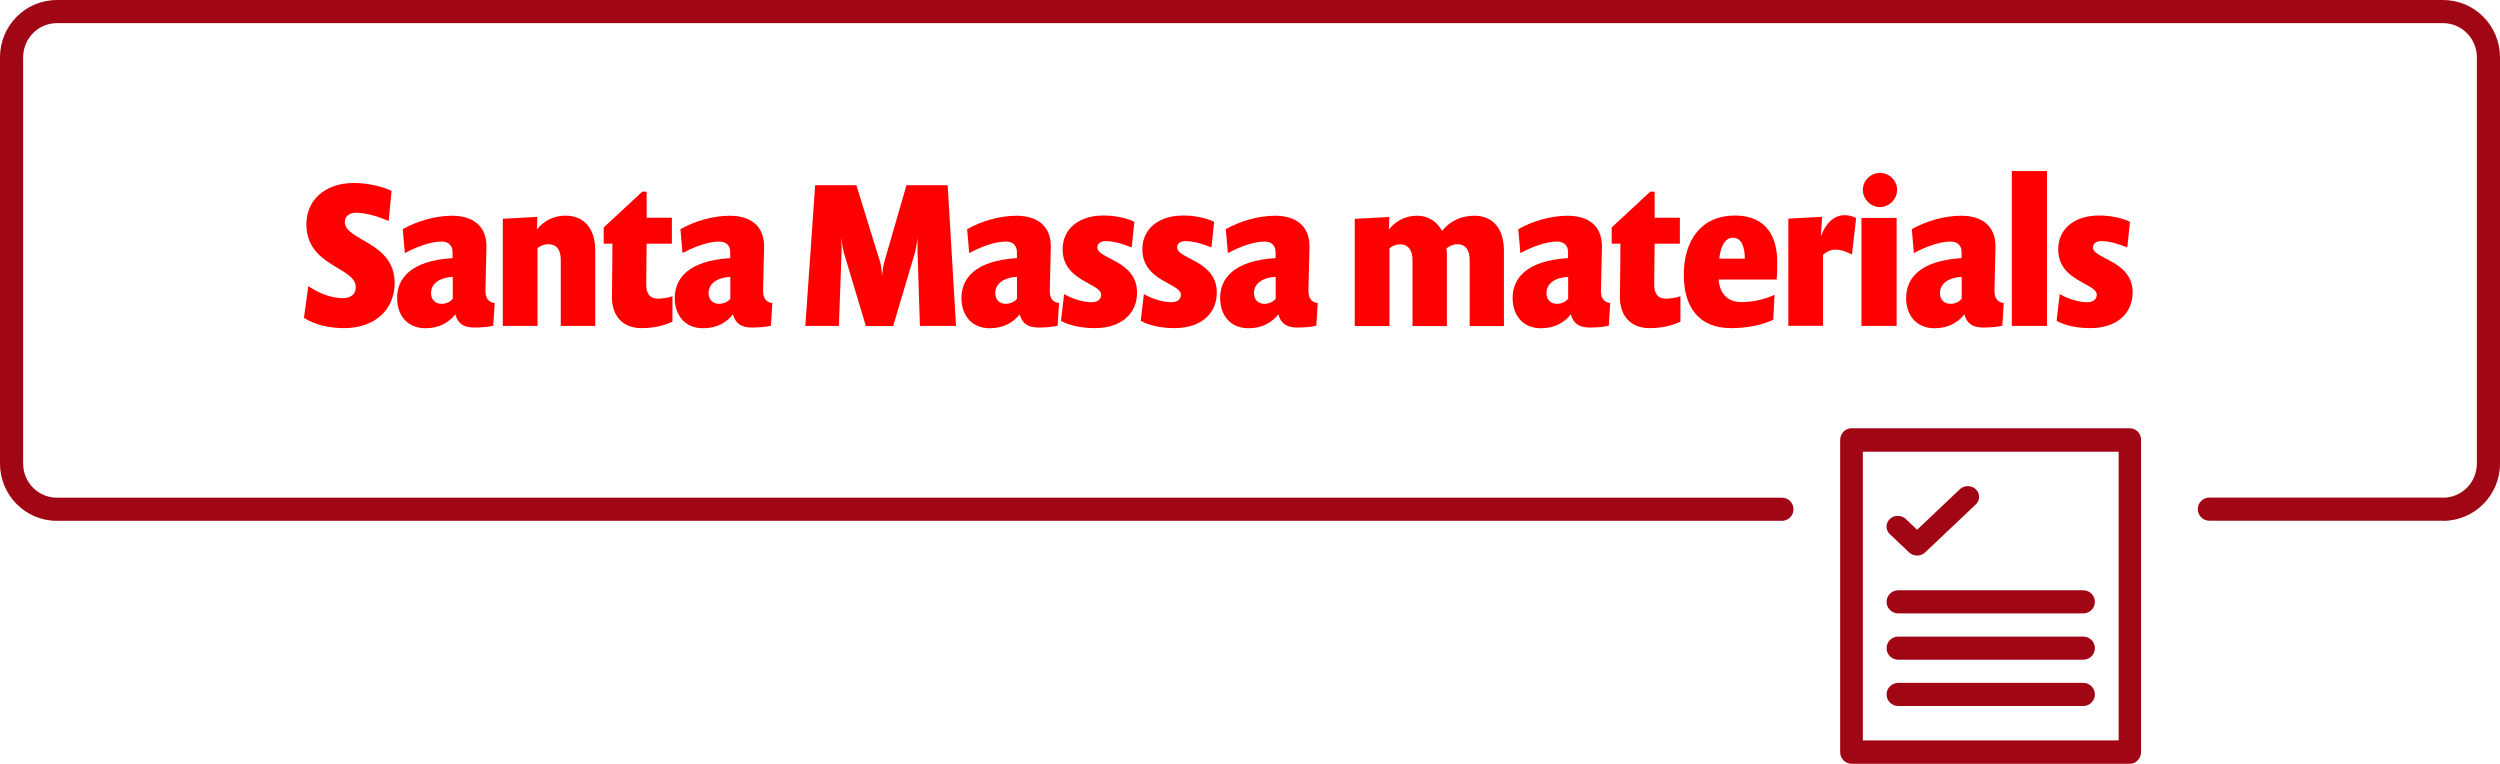
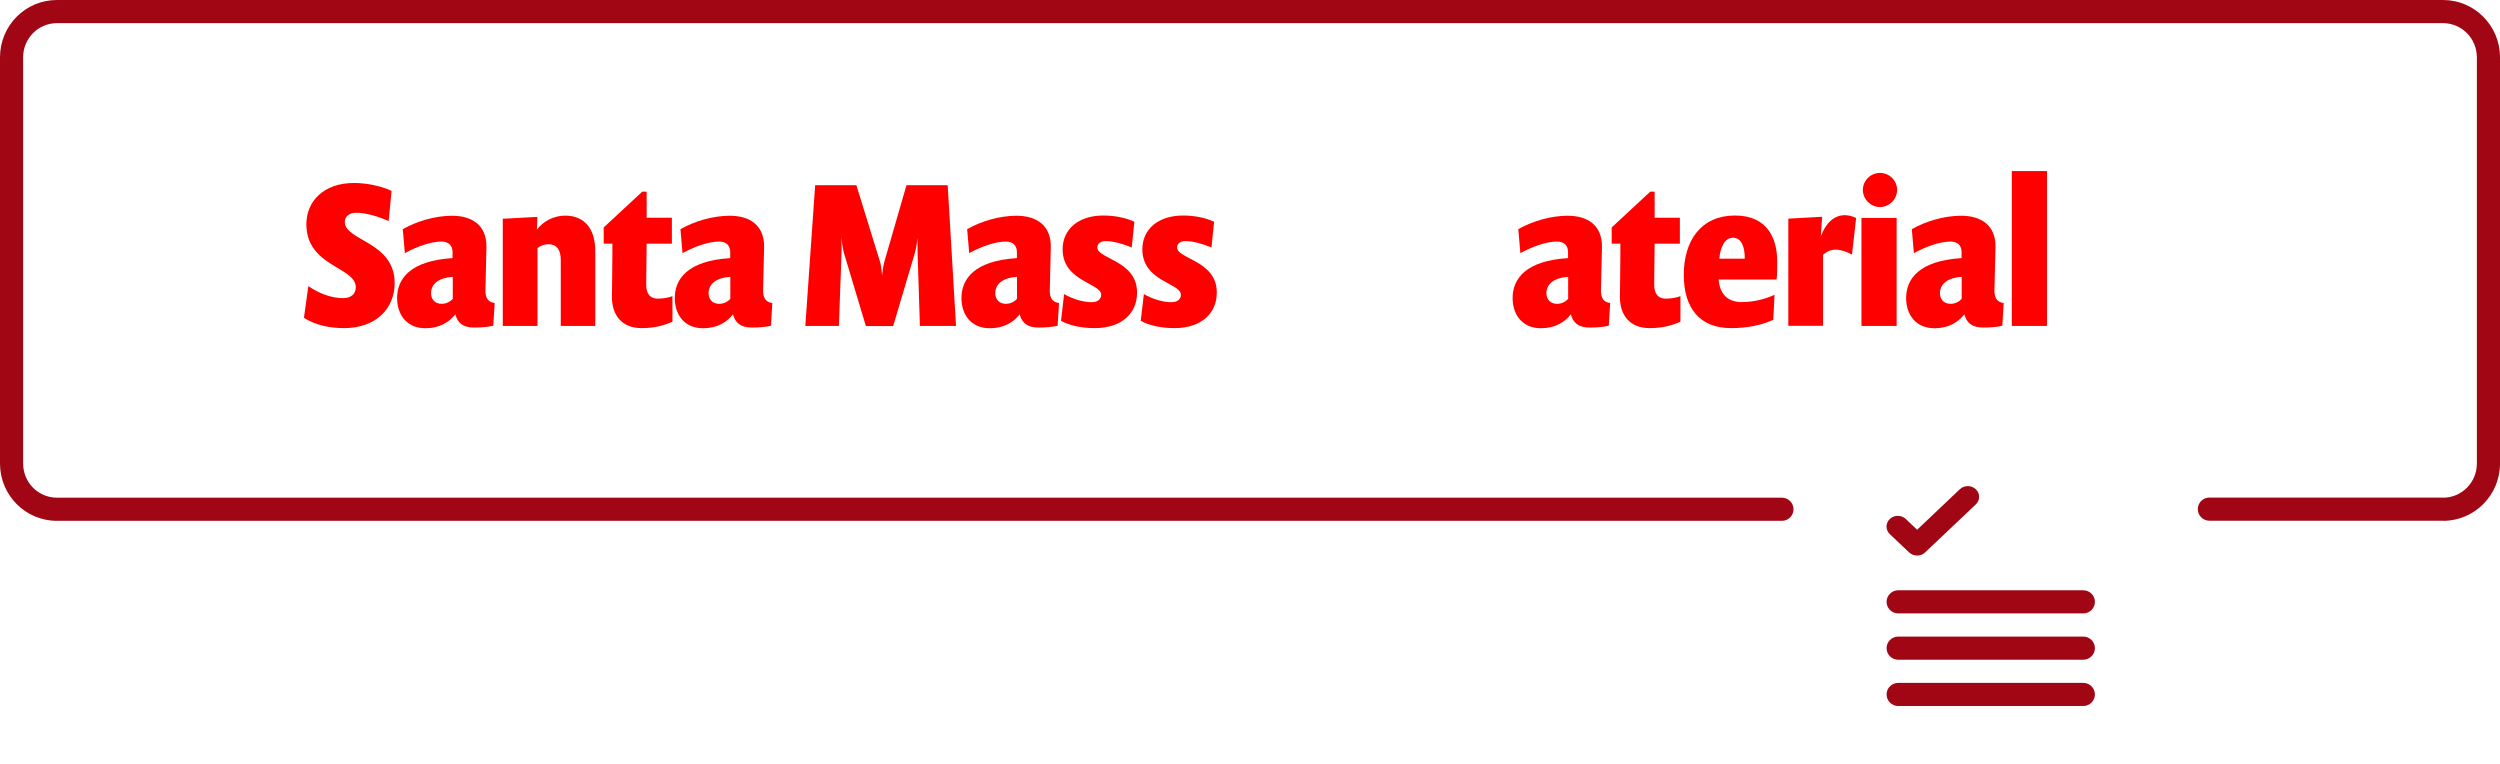
<svg xmlns="http://www.w3.org/2000/svg" id="Camada_1" x="0px" y="0px" viewBox="0 0 216 66" style="enable-background:new 0 0 216 66;" xml:space="preserve">
  <style type="text/css">	.st0{fill:#A00613;}	.st1{fill:#FF0000;}</style>
  <g>
    <path class="st0" d="M211.08,42.99h-20.2v2h20.2V42.99z M214,40.05c0,1.64-1.31,2.95-2.92,2.95v2c2.72,0,4.92-2.22,4.92-4.95H214z   M214,4.95v35.1h2V4.95H214z M211.08,2c1.6,0,2.92,1.31,2.92,2.95h2c0-2.72-2.19-4.95-4.92-4.95V2z M4.92,2h206.17V0H4.92V2z   M2,4.95C2,3.31,3.31,2,4.92,2V0C2.19,0,0,2.22,0,4.95H2z M2,40.05V4.95H0v35.1H2z M4.92,43C3.31,43,2,41.69,2,40.05H0  C0,42.78,2.19,45,4.92,45V43z M153.96,43H4.92v2h149.05L153.96,43L153.96,43z M190.89,42.99c-0.55,0-1,0.45-1,1s0.45,1,1,1V42.99z   M153.96,45c0.55,0,1-0.45,1-1s-0.45-1-1-1V45z" />
  </g>
  <g>
-     <path class="st0" d="M160.95,39.03h22.1v24.94h-22.1V39.03z M184.02,37h-24.05c-0.54,0-0.98,0.46-0.98,1.01v26.97  c0,0.56,0.44,1.01,0.98,1.01h24.05c0.07,0,0.13-0.01,0.2-0.02c0.07-0.01,0.12-0.03,0.18-0.06s0.11-0.05,0.16-0.1  c0.03-0.02,0.05-0.04,0.07-0.06c0.12-0.1,0.22-0.24,0.28-0.39c0.05-0.12,0.08-0.25,0.08-0.4V38.01C185,37.46,184.56,37,184.02,37z" />
-   </g>
+     </g>
  <g>
    <path class="st0" d="M164.01,53h15.98c0.56,0,1.01-0.45,1.01-1s-0.45-1-1.01-1h-15.98c-0.56,0-1.01,0.45-1.01,1  S163.45,53,164.01,53z" />
  </g>
  <g>
    <path class="st0" d="M179.99,55h-15.98c-0.56,0-1.01,0.45-1.01,1s0.45,1,1.01,1h15.98c0.56,0,1.01-0.45,1.01-1S180.55,55,179.99,55  z" />
  </g>
  <g>
    <path class="st0" d="M179.99,59h-15.98c-0.56,0-1.01,0.45-1.01,1s0.45,1,1.01,1h15.98c0.56,0,1.01-0.45,1.01-1S180.55,59,179.99,59  z" />
  </g>
  <g>
    <path class="st0" d="M164.95,47.73c0.38,0.36,1,0.36,1.38,0l4.38-4.15c0.38-0.36,0.38-0.95,0-1.31s-1-0.36-1.38,0l-3.69,3.5  l-0.98-0.93c-0.38-0.36-1-0.36-1.38,0s-0.38,0.95,0,1.31L164.95,47.73z" />
  </g>
  <g>
    <path class="st1" d="M29.73,28.35c-1.32,0-2.54-0.29-3.47-0.89l0.38-2.74c0.93,0.64,2,1.04,2.99,1.04c0.68,0,1.11-0.34,1.11-0.95  c0-1.75-4.27-1.77-4.27-5.44c0-2,1.52-3.56,4.11-3.56c1.18,0,2.4,0.29,3.25,0.68l-0.25,2.61c-0.88-0.39-1.97-0.72-2.81-0.72  c-0.59,0-0.98,0.32-0.98,0.79c0,1.65,4.31,1.7,4.31,5.29C34.09,26.73,32.41,28.35,29.73,28.35z" />
    <path class="st1" d="M42.62,28.14c-0.41,0.11-1.09,0.16-1.65,0.16c-0.98,0-1.43-0.41-1.63-1.14c-0.52,0.66-1.34,1.2-2.58,1.2  c-1.59,0-2.45-1.14-2.45-2.61c0-1.63,1.09-3.22,4.79-3.45v-0.52c0-0.54-0.32-0.91-0.95-0.91c-0.95,0-2.16,0.45-3.17,1l-0.18-2.07  c1.23-0.7,2.81-1.16,4.26-1.16c1.73,0,2.97,0.82,2.97,2.65l-0.09,3.83c0,0.66,0.27,1,0.8,1.06L42.62,28.14z M39.12,23.92  c-1.47,0.09-1.88,0.82-1.88,1.4c0,0.54,0.34,0.93,0.91,0.93c0.43,0,0.77-0.2,0.97-0.43V23.92z" />
    <path class="st1" d="M48.45,28.16v-5.7c0-0.88-0.36-1.36-1.06-1.36c-0.36,0-0.73,0.14-0.95,0.34v6.72h-3v-9.26l2.99-0.16  l-0.04,1.09c0.54-0.7,1.43-1.2,2.45-1.2c1.65,0,2.59,1.14,2.59,3.02v6.51H48.45z" />
    <path class="st1" d="M55.43,28.35c-1.61,0-2.56-1.02-2.56-2.7c0,0,0.04-2.72,0.04-3.88v-0.72h-0.75v-1.4l3.33-3.09h0.38v2.25h2.18  v2.24h-2.18c0,0-0.04,2.79-0.04,3.52c0,0.88,0.39,1.23,0.98,1.23c0.48,0,0.91-0.07,1.29-0.21v2.2  C57.4,28.12,56.54,28.35,55.43,28.35z" />
    <path class="st1" d="M66.61,28.14c-0.41,0.11-1.09,0.16-1.65,0.16c-0.98,0-1.43-0.41-1.63-1.14c-0.52,0.66-1.34,1.2-2.58,1.2  c-1.59,0-2.45-1.14-2.45-2.61c0-1.63,1.09-3.22,4.79-3.45v-0.52c0-0.54-0.32-0.91-0.95-0.91c-0.95,0-2.16,0.45-3.17,1l-0.18-2.07  c1.23-0.7,2.81-1.16,4.26-1.16c1.73,0,2.97,0.82,2.97,2.65l-0.09,3.83c0,0.66,0.27,1,0.8,1.06L66.61,28.14z M63.1,23.92  c-1.47,0.09-1.88,0.82-1.88,1.4c0,0.54,0.34,0.93,0.91,0.93c0.43,0,0.77-0.2,0.97-0.43V23.92z" />
    <path class="st1" d="M79.48,28.16l-0.2-6.29c-0.02-0.39,0-1.32,0-1.32s-0.11,0.89-0.23,1.29l-1.88,6.33h-2.36l-1.91-6.37  c-0.11-0.38-0.21-1.31-0.21-1.31s0.04,0.95,0.02,1.34l-0.23,6.33h-2.9L70.43,16h3.56l2.04,6.6c0.13,0.39,0.18,1.23,0.18,1.23  s0.07-0.79,0.2-1.22L78.32,16h3.56l0.72,12.16H79.48z" />
    <path class="st1" d="M91.38,28.14c-0.41,0.11-1.09,0.16-1.65,0.16c-0.98,0-1.43-0.41-1.63-1.14c-0.52,0.66-1.34,1.2-2.58,1.2  c-1.59,0-2.45-1.14-2.45-2.61c0-1.63,1.09-3.22,4.79-3.45v-0.52c0-0.54-0.32-0.91-0.95-0.91c-0.95,0-2.16,0.45-3.17,1l-0.18-2.07  c1.23-0.7,2.81-1.16,4.26-1.16c1.73,0,2.97,0.82,2.97,2.65l-0.09,3.83c0,0.66,0.27,1,0.8,1.06L91.38,28.14z M87.87,23.92  c-1.47,0.09-1.88,0.82-1.88,1.4c0,0.54,0.34,0.93,0.91,0.93c0.43,0,0.77-0.2,0.97-0.43V23.92z" />
    <path class="st1" d="M94.59,28.35c-1.16,0-2.2-0.23-2.92-0.63l0.27-2.31c0.75,0.43,1.65,0.7,2.38,0.7c0.48,0,0.82-0.23,0.82-0.64  c0-1.02-3.33-1.14-3.33-3.93c0-1.77,1.41-2.92,3.52-2.92c1.02,0,1.97,0.21,2.68,0.54l-0.23,2.22c-0.73-0.3-1.56-0.55-2.25-0.55  c-0.41,0-0.72,0.2-0.72,0.55c0,1,3.43,1.13,3.43,3.88C98.26,27.05,96.92,28.35,94.59,28.35z" />
    <path class="st1" d="M101.48,28.35c-1.16,0-2.2-0.23-2.92-0.63l0.27-2.31c0.75,0.43,1.65,0.7,2.38,0.7c0.48,0,0.82-0.23,0.82-0.64  c0-1.02-3.33-1.14-3.33-3.93c0-1.77,1.41-2.92,3.52-2.92c1.02,0,1.97,0.21,2.68,0.54l-0.23,2.22c-0.73-0.3-1.56-0.55-2.25-0.55  c-0.41,0-0.72,0.2-0.72,0.55c0,1,3.43,1.13,3.43,3.88C105.15,27.05,103.8,28.35,101.48,28.35z" />
-     <path class="st1" d="M113.73,28.14c-0.41,0.11-1.09,0.16-1.65,0.16c-0.98,0-1.43-0.41-1.63-1.14c-0.52,0.66-1.34,1.2-2.58,1.2  c-1.59,0-2.45-1.14-2.45-2.61c0-1.63,1.09-3.22,4.79-3.45v-0.52c0-0.54-0.32-0.91-0.95-0.91c-0.95,0-2.16,0.45-3.17,1l-0.18-2.07  c1.23-0.7,2.81-1.16,4.26-1.16c1.73,0,2.97,0.82,2.97,2.65l-0.09,3.83c0,0.66,0.27,1,0.8,1.06L113.73,28.14z M110.22,23.92  c-1.47,0.09-1.88,0.82-1.88,1.4c0,0.54,0.34,0.93,0.91,0.93c0.43,0,0.77-0.2,0.97-0.43V23.92z" />
-     <path class="st1" d="M126.98,28.16v-5.7c0-0.88-0.38-1.36-1.07-1.36c-0.34,0-0.71,0.16-0.95,0.38c0,0,0.05,0.2,0.05,0.41v6.28  h-2.97v-5.7c0-0.88-0.39-1.36-1.06-1.36c-0.38,0-0.71,0.16-0.93,0.34v6.72h-3v-9.26l2.99-0.16l-0.04,1.09  c0.52-0.7,1.39-1.2,2.41-1.2c1.27,0,1.91,0.79,2.18,1.31c0.73-0.89,1.7-1.31,2.79-1.31c1.63,0,2.56,1.14,2.56,3.02v6.51H126.98z" />
    <path class="st1" d="M139,28.14c-0.41,0.11-1.09,0.16-1.65,0.16c-0.98,0-1.43-0.41-1.63-1.14c-0.52,0.66-1.34,1.2-2.58,1.2  c-1.59,0-2.45-1.14-2.45-2.61c0-1.63,1.09-3.22,4.79-3.45v-0.52c0-0.54-0.32-0.91-0.95-0.91c-0.95,0-2.16,0.45-3.17,1l-0.18-2.07  c1.23-0.7,2.81-1.16,4.26-1.16c1.74,0,2.97,0.82,2.97,2.65l-0.09,3.83c0,0.66,0.27,1,0.8,1.06L139,28.14z M135.49,23.92  c-1.47,0.09-1.88,0.82-1.88,1.4c0,0.54,0.34,0.93,0.91,0.93c0.43,0,0.77-0.2,0.97-0.43V23.92z" />
    <path class="st1" d="M142.52,28.35c-1.61,0-2.56-1.02-2.56-2.7c0,0,0.04-2.72,0.04-3.88v-0.72h-0.75v-1.4l3.33-3.09h0.38v2.25h2.18  v2.24h-2.18c0,0-0.04,2.79-0.04,3.52c0,0.88,0.39,1.23,0.98,1.23c0.48,0,0.91-0.07,1.29-0.21v2.2  C144.49,28.12,143.63,28.35,142.52,28.35z" />
-     <path class="st1" d="M153.5,24.15h-5.01c0.09,1.16,0.7,1.95,1.99,1.95c1,0,2.04-0.25,2.84-0.63l-0.11,2.16  c-1,0.46-2.24,0.72-3.65,0.72c-2.74,0-4.08-1.77-4.08-4.6c0-3,1.52-5.13,4.42-5.13c2.81,0,3.65,1.98,3.65,3.97  C153.56,23.08,153.54,23.83,153.5,24.15z M149.71,20.54c-0.73,0-1.09,0.93-1.16,1.81h2.2C150.75,21.27,150.44,20.54,149.71,20.54z" />
+     <path class="st1" d="M153.5,24.15h-5.01c0.09,1.16,0.7,1.95,1.99,1.95c1,0,2.04-0.25,2.84-0.63l-0.11,2.16  c-1,0.46-2.24,0.72-3.65,0.72c-2.74,0-4.08-1.77-4.08-4.6c0-3,1.52-5.13,4.42-5.13c2.81,0,3.65,1.98,3.65,3.97  C153.56,23.08,153.54,23.83,153.5,24.15z M149.71,20.54c-0.73,0-1.09,0.93-1.16,1.81h2.2C150.75,21.27,150.44,20.54,149.71,20.54" />
    <path class="st1" d="M160.01,22c-0.34-0.2-0.89-0.43-1.43-0.43c-0.43,0-0.82,0.21-1.07,0.45v6.13h-3v-9.26l2.92-0.16l-0.11,1.7  c0.41-1.16,1.16-1.84,2.07-1.84c0.34,0,0.73,0.11,0.98,0.25L160.01,22z" />
    <path class="st1" d="M160.83,28.16v-9.33h3.04v9.33H160.83z M162.43,17.89c-0.8,0-1.48-0.68-1.48-1.48c0-0.82,0.68-1.47,1.48-1.47  s1.48,0.64,1.48,1.47C163.91,17.21,163.23,17.89,162.43,17.89z" />
    <path class="st1" d="M173,28.14c-0.41,0.11-1.09,0.16-1.65,0.16c-0.98,0-1.43-0.41-1.63-1.14c-0.52,0.66-1.34,1.2-2.58,1.2  c-1.59,0-2.45-1.14-2.45-2.61c0-1.63,1.09-3.22,4.79-3.45v-0.52c0-0.54-0.32-0.91-0.95-0.91c-0.95,0-2.16,0.45-3.17,1l-0.18-2.07  c1.23-0.7,2.81-1.16,4.26-1.16c1.74,0,2.97,0.82,2.97,2.65l-0.09,3.83c0,0.66,0.27,1,0.8,1.06L173,28.14z M169.49,23.92  c-1.47,0.09-1.88,0.82-1.88,1.4c0,0.54,0.34,0.93,0.91,0.93c0.43,0,0.77-0.2,0.97-0.43V23.92z" />
    <path class="st1" d="M173.82,28.16V14.78h3.04v13.38H173.82z" />
-     <path class="st1" d="M180.6,28.35c-1.16,0-2.2-0.23-2.91-0.63l0.27-2.31c0.75,0.43,1.65,0.7,2.38,0.7c0.48,0,0.82-0.23,0.82-0.64  c0-1.02-3.33-1.14-3.33-3.93c0-1.77,1.41-2.92,3.52-2.92c1.02,0,1.97,0.21,2.68,0.54l-0.23,2.22c-0.73-0.3-1.56-0.55-2.25-0.55  c-0.41,0-0.72,0.2-0.72,0.55c0,1,3.43,1.13,3.43,3.88C184.26,27.05,182.92,28.35,180.6,28.35z" />
  </g>
</svg>